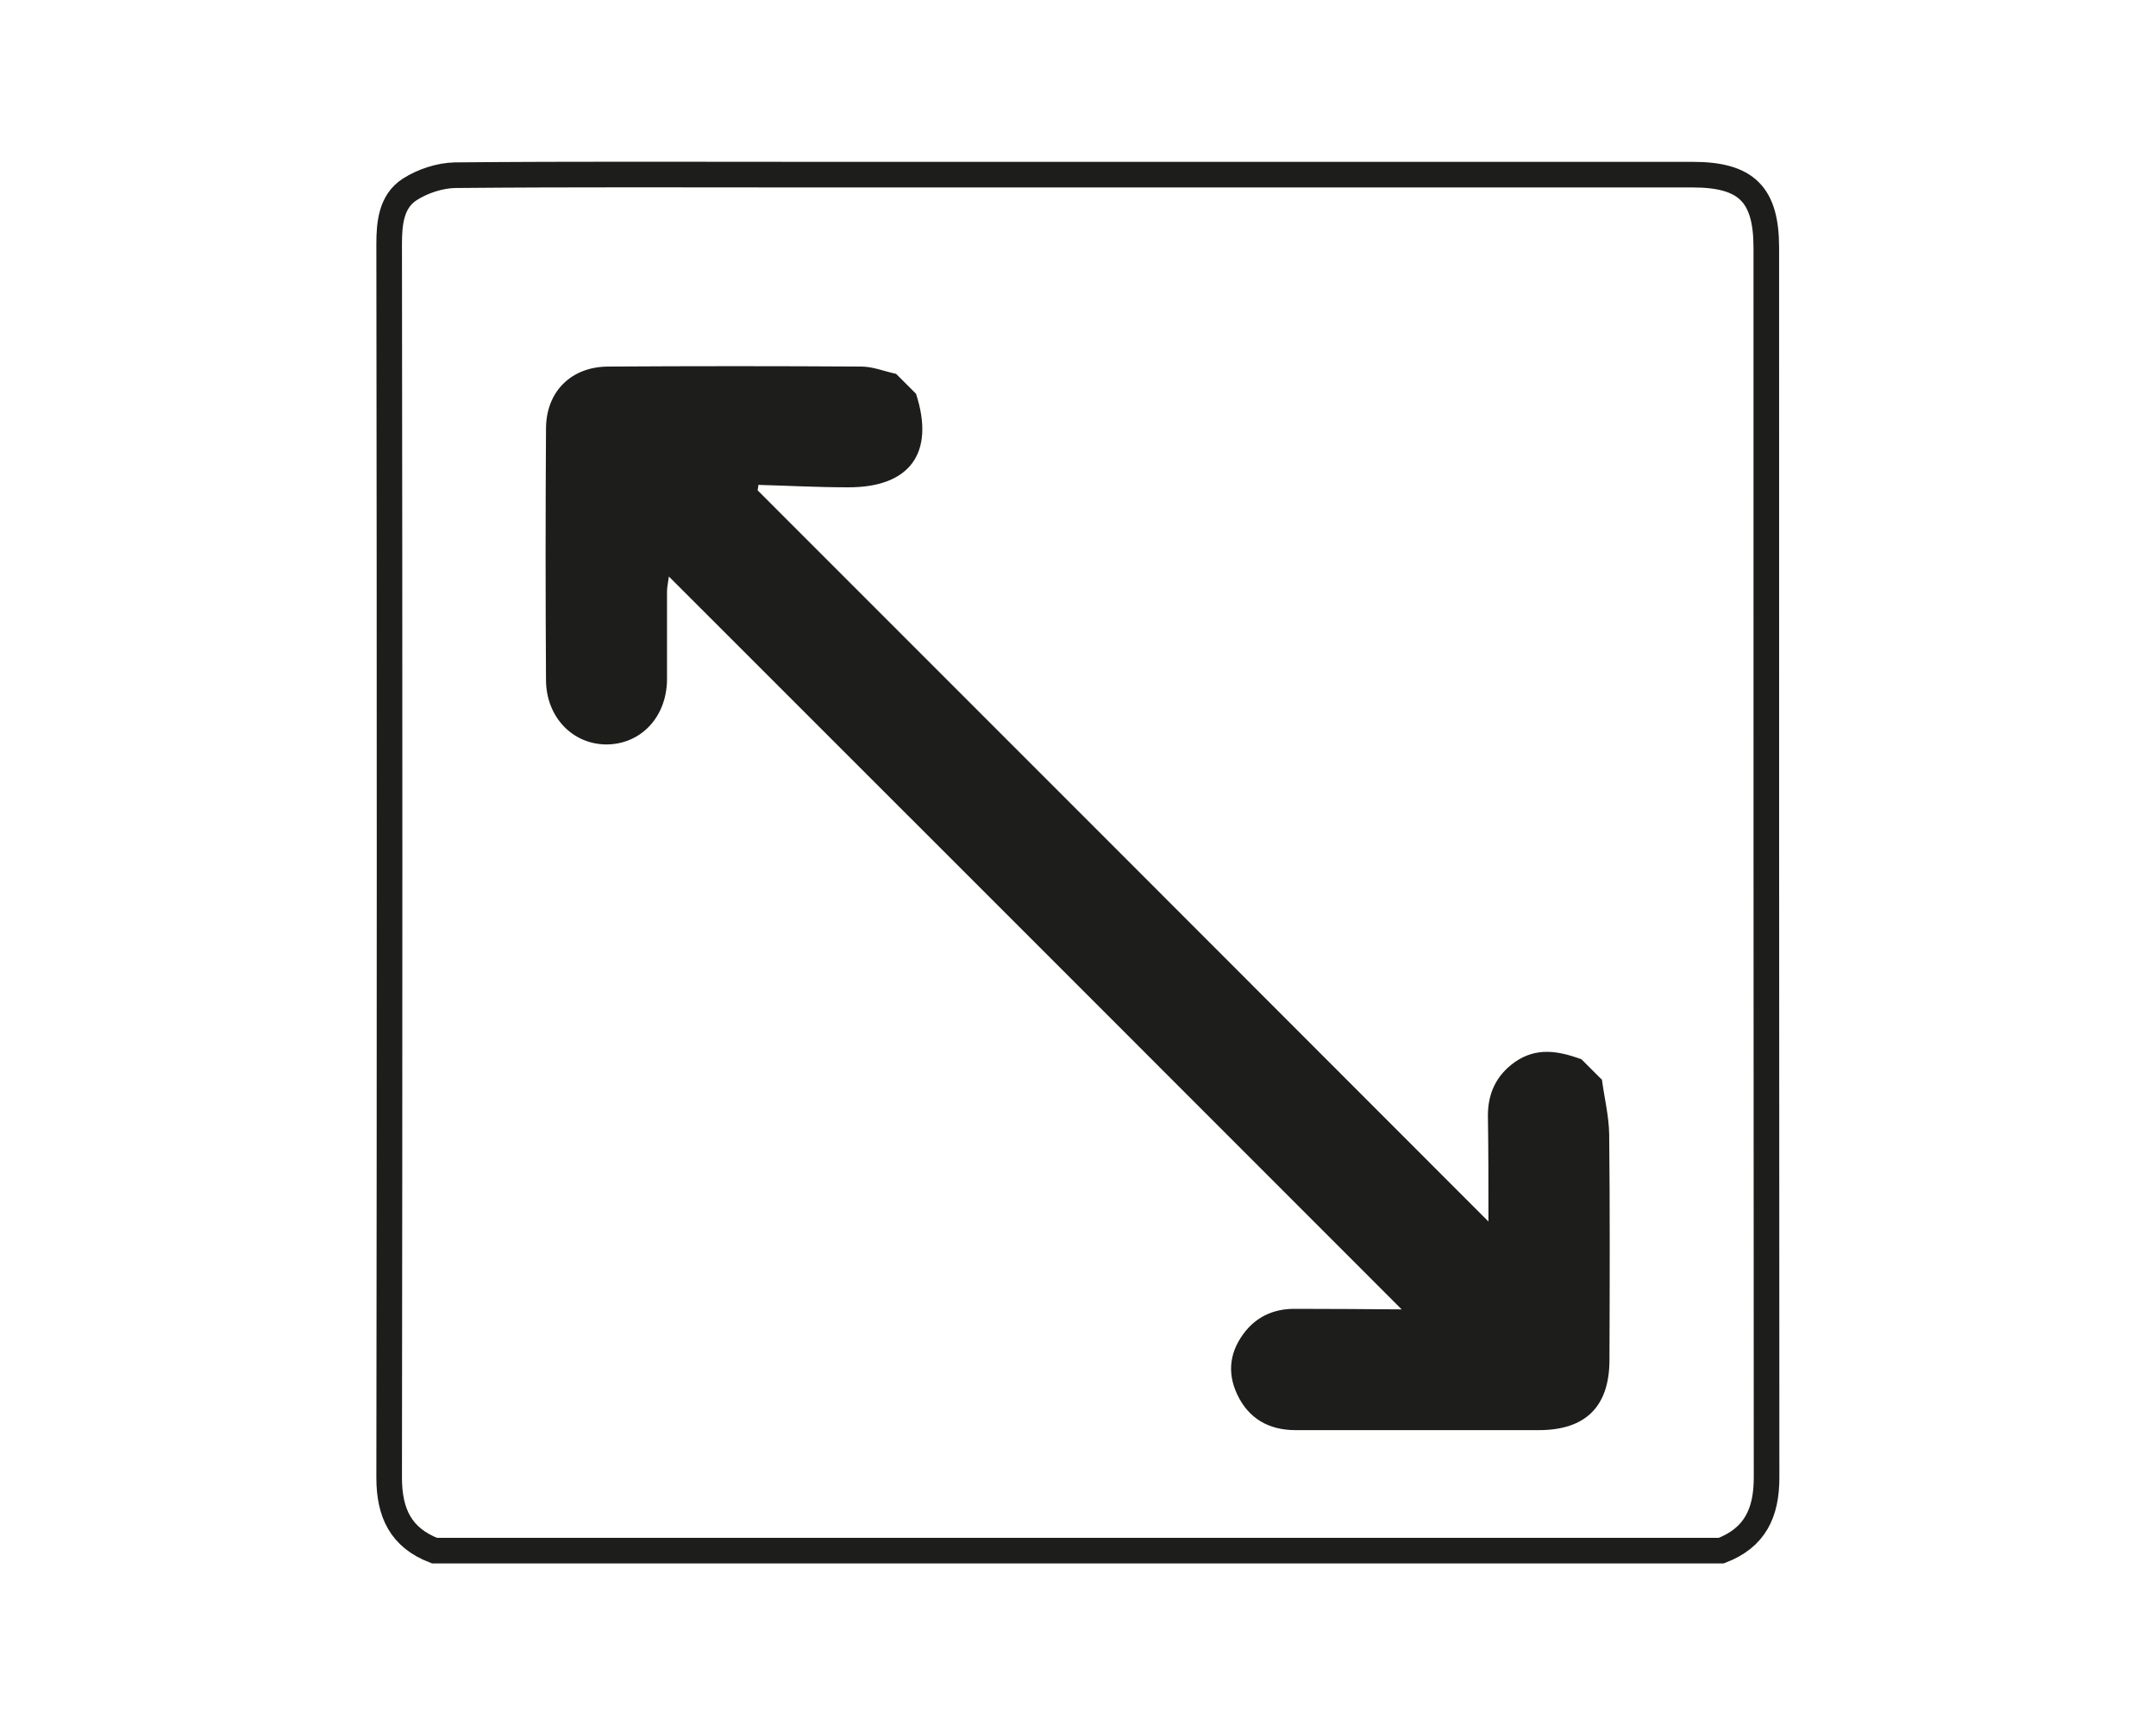
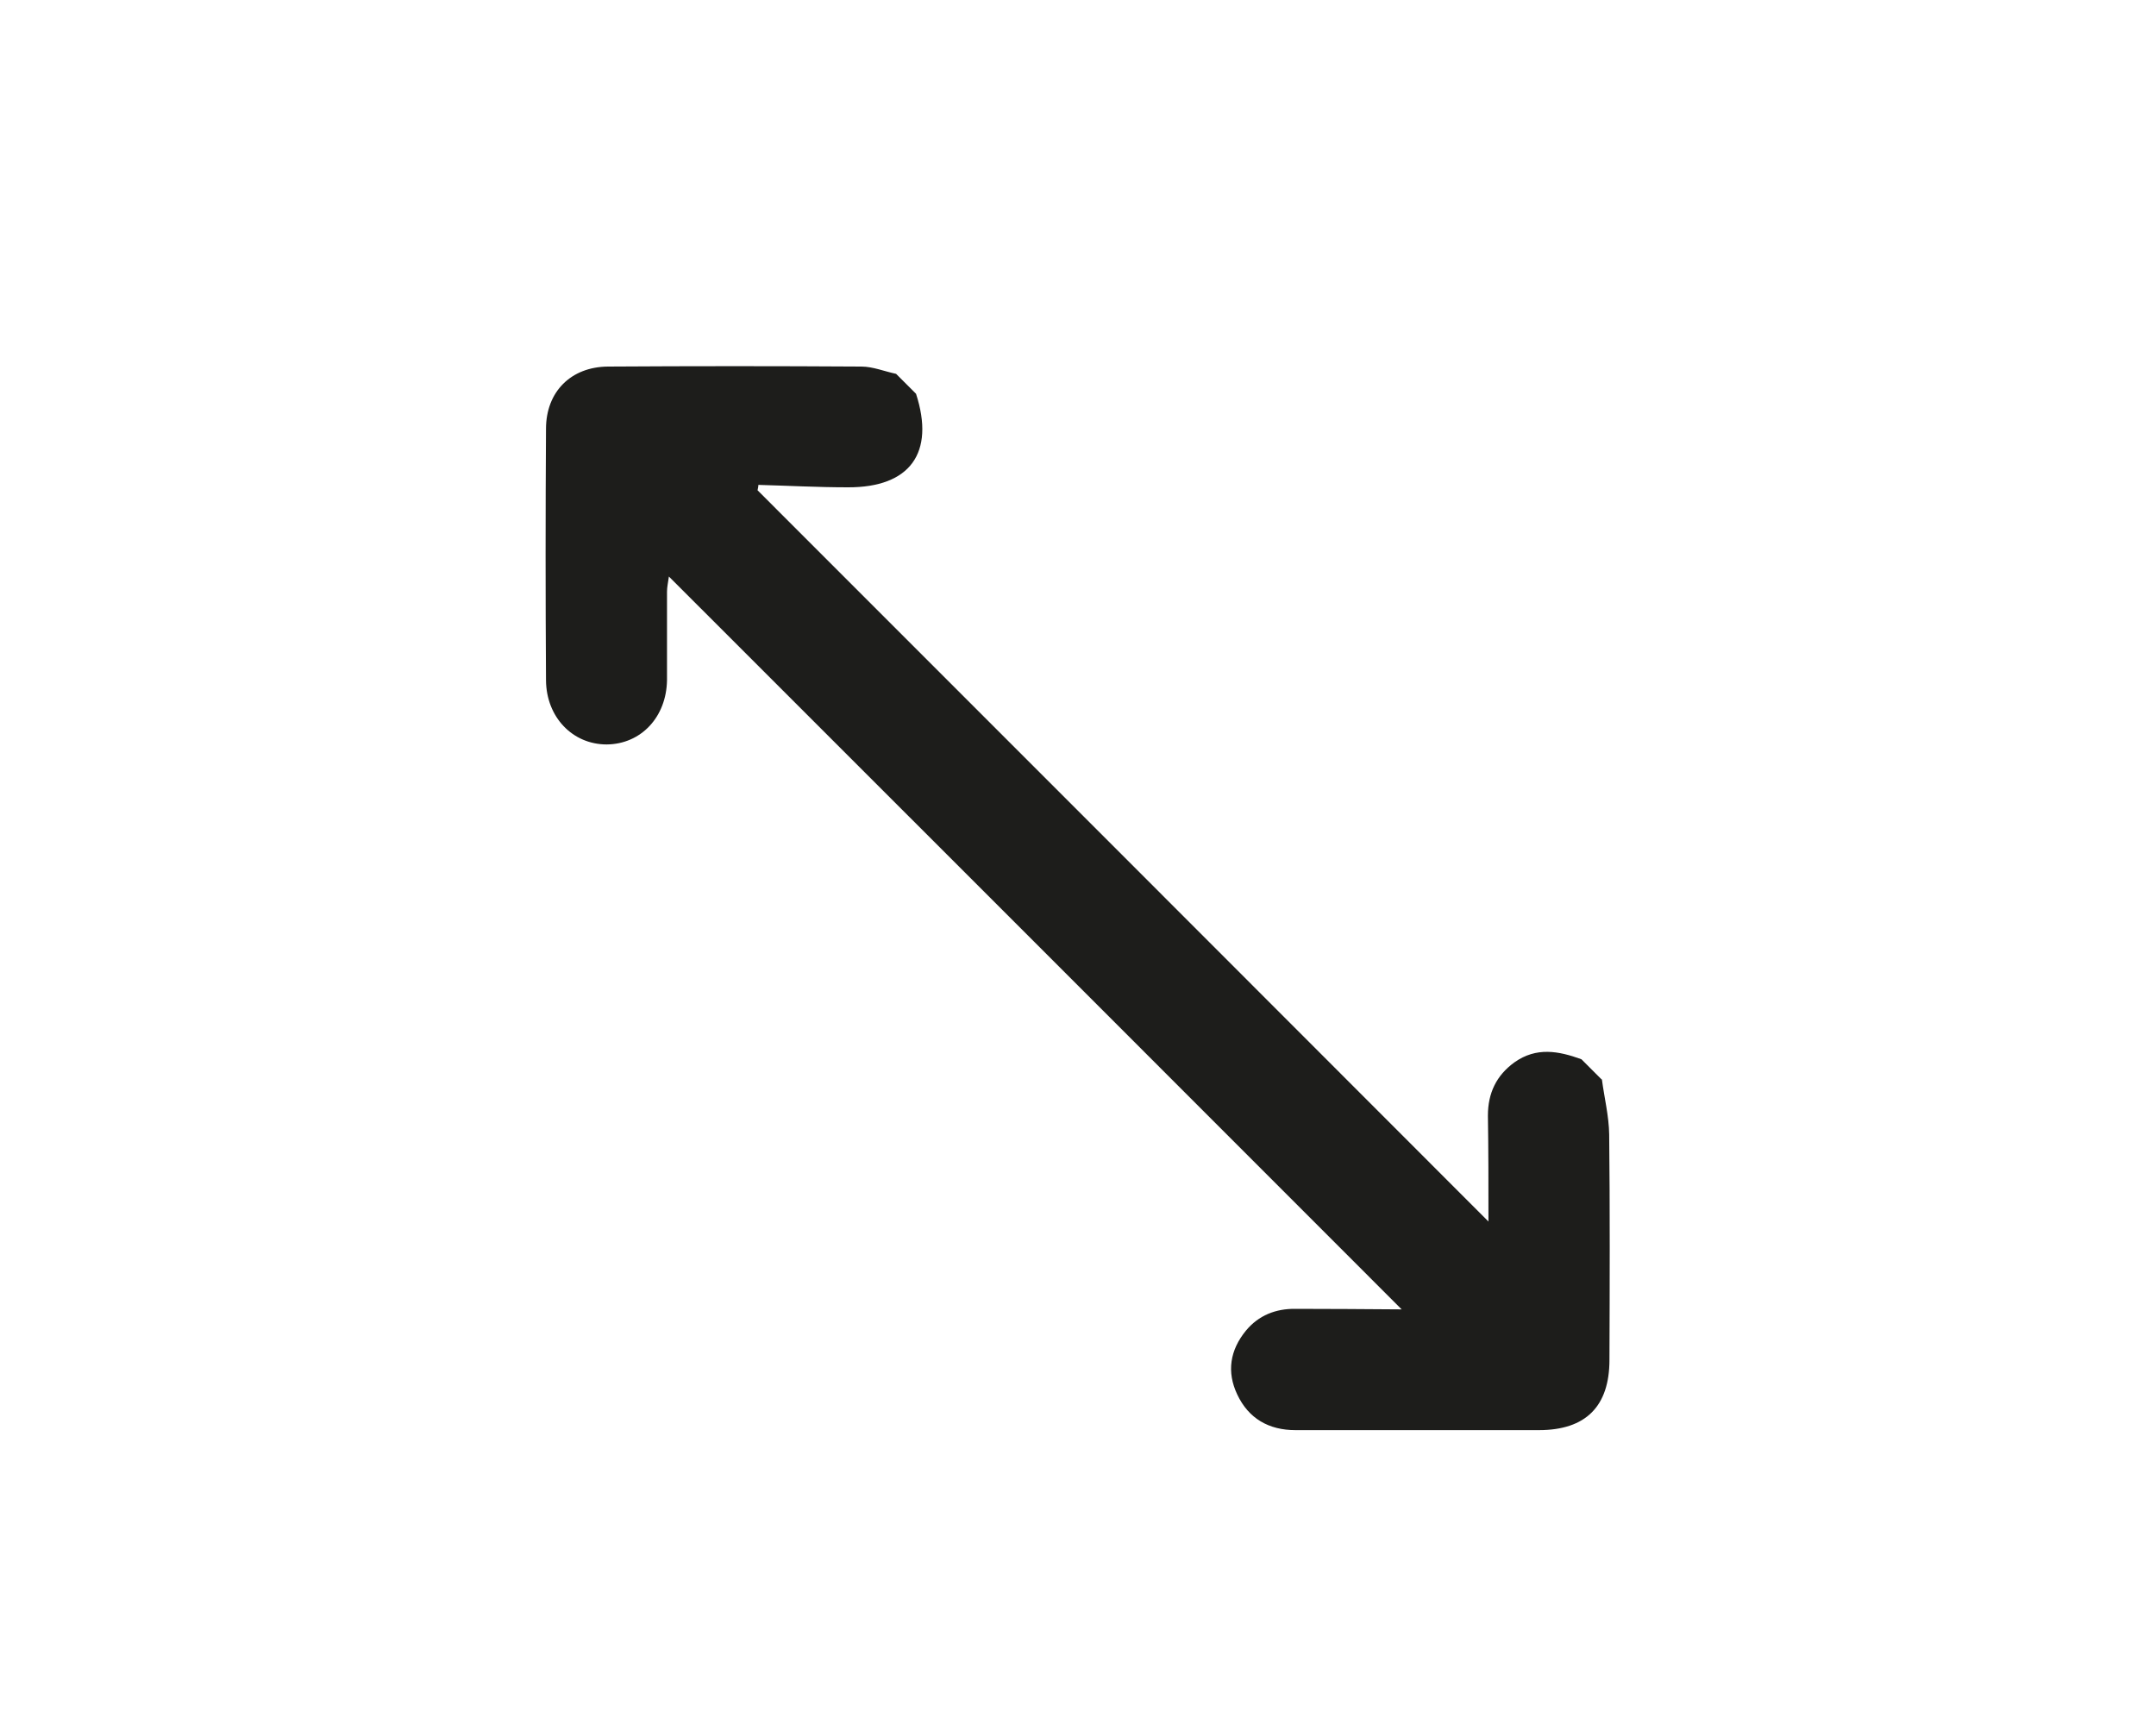
<svg xmlns="http://www.w3.org/2000/svg" id="Capa_2" data-name="Capa 2" viewBox="0 0 80 64">
  <defs>
    <style>
      .cls-1, .cls-2 {
        fill: none;
      }

      .cls-3 {
        fill: #1d1d1b;
      }

      .cls-2 {
        stroke: #1d1d1b;
        stroke-miterlimit: 10;
        stroke-width: .95px;
      }
    </style>
  </defs>
  <g id="Capa_1-2" data-name="Capa 1">
    <g>
      <g>
-         <path class="cls-2" d="M16.12,57.53c-1.25-.48-1.68-1.4-1.68-2.71,.02-15.26,.02-30.52,0-45.77,0-.78,.08-1.58,.76-2.02,.48-.31,1.12-.52,1.69-.53,4.36-.04,8.71-.02,13.07-.02,10.95,0,21.9,0,32.85,0,1.99,0,2.73,.73,2.73,2.71,0,15.21,0,30.42,.01,45.63,0,1.31-.43,2.23-1.68,2.71H16.12Z" />
        <path class="cls-3" d="M59.44,40.05c.09,.68,.26,1.36,.27,2.04,.03,2.79,.02,5.57,.01,8.36,0,1.73-.88,2.61-2.62,2.61-3.01,0-6.02,0-9.03,0-.99,0-1.74-.43-2.16-1.32-.4-.84-.27-1.65,.32-2.37,.47-.57,1.11-.82,1.84-.81,1.26,0,2.52,.01,3.94,.02-9.13-9.13-18.12-18.13-27.19-27.19-.03,.22-.07,.39-.07,.56,0,1.09,0,2.19,0,3.28-.02,1.38-.97,2.38-2.24,2.39-1.26,0-2.24-1.01-2.25-2.38-.02-3.11-.02-6.22,0-9.33,0-1.38,.93-2.3,2.3-2.31,3.13-.02,6.27-.02,9.4,0,.43,0,.86,.18,1.29,.27,.25,.25,.49,.49,.74,.74,.71,2.19-.22,3.48-2.53,3.47-1.11,0-2.21-.06-3.32-.09,0,.07-.02,.14-.03,.2,9,9,18,18,27.12,27.13,0-1.42,0-2.67-.02-3.93,0-.83,.31-1.49,.99-1.98,.81-.57,1.63-.42,2.48-.11,.25,.25,.49,.49,.74,.74Z" />
      </g>
-       <rect class="cls-1" width="80" height="64" />
    </g>
  </g>
</svg>